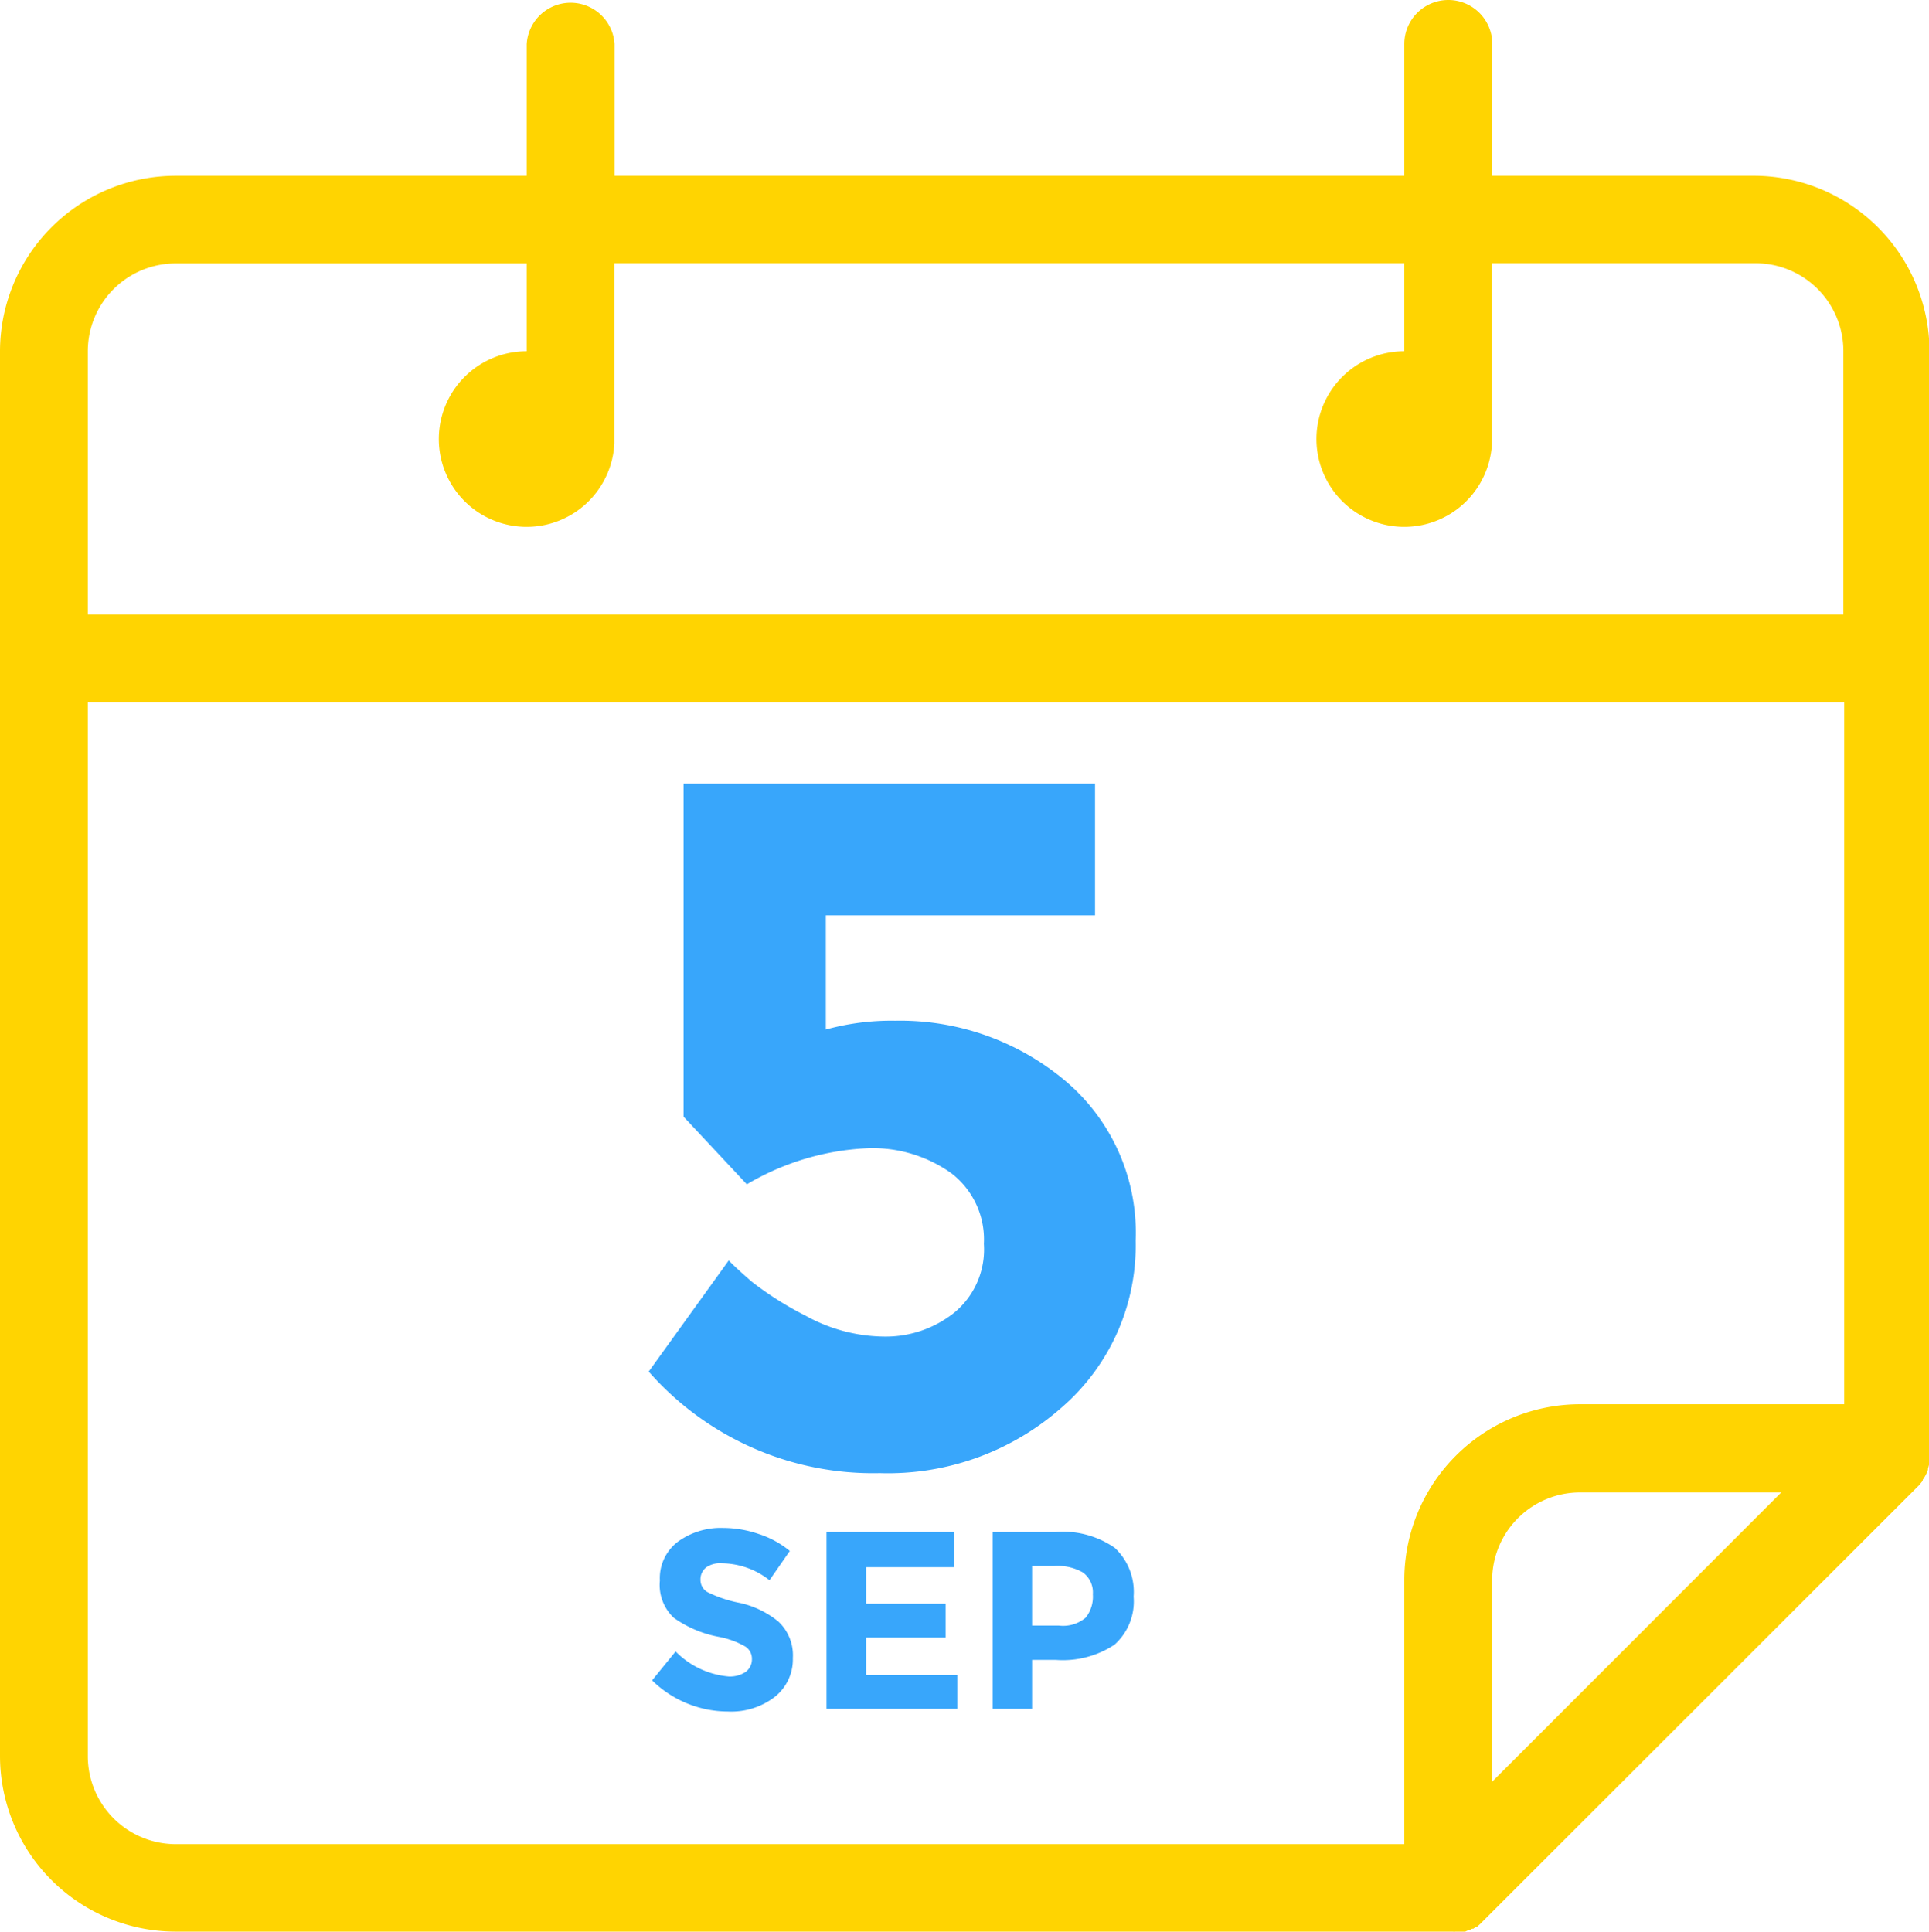
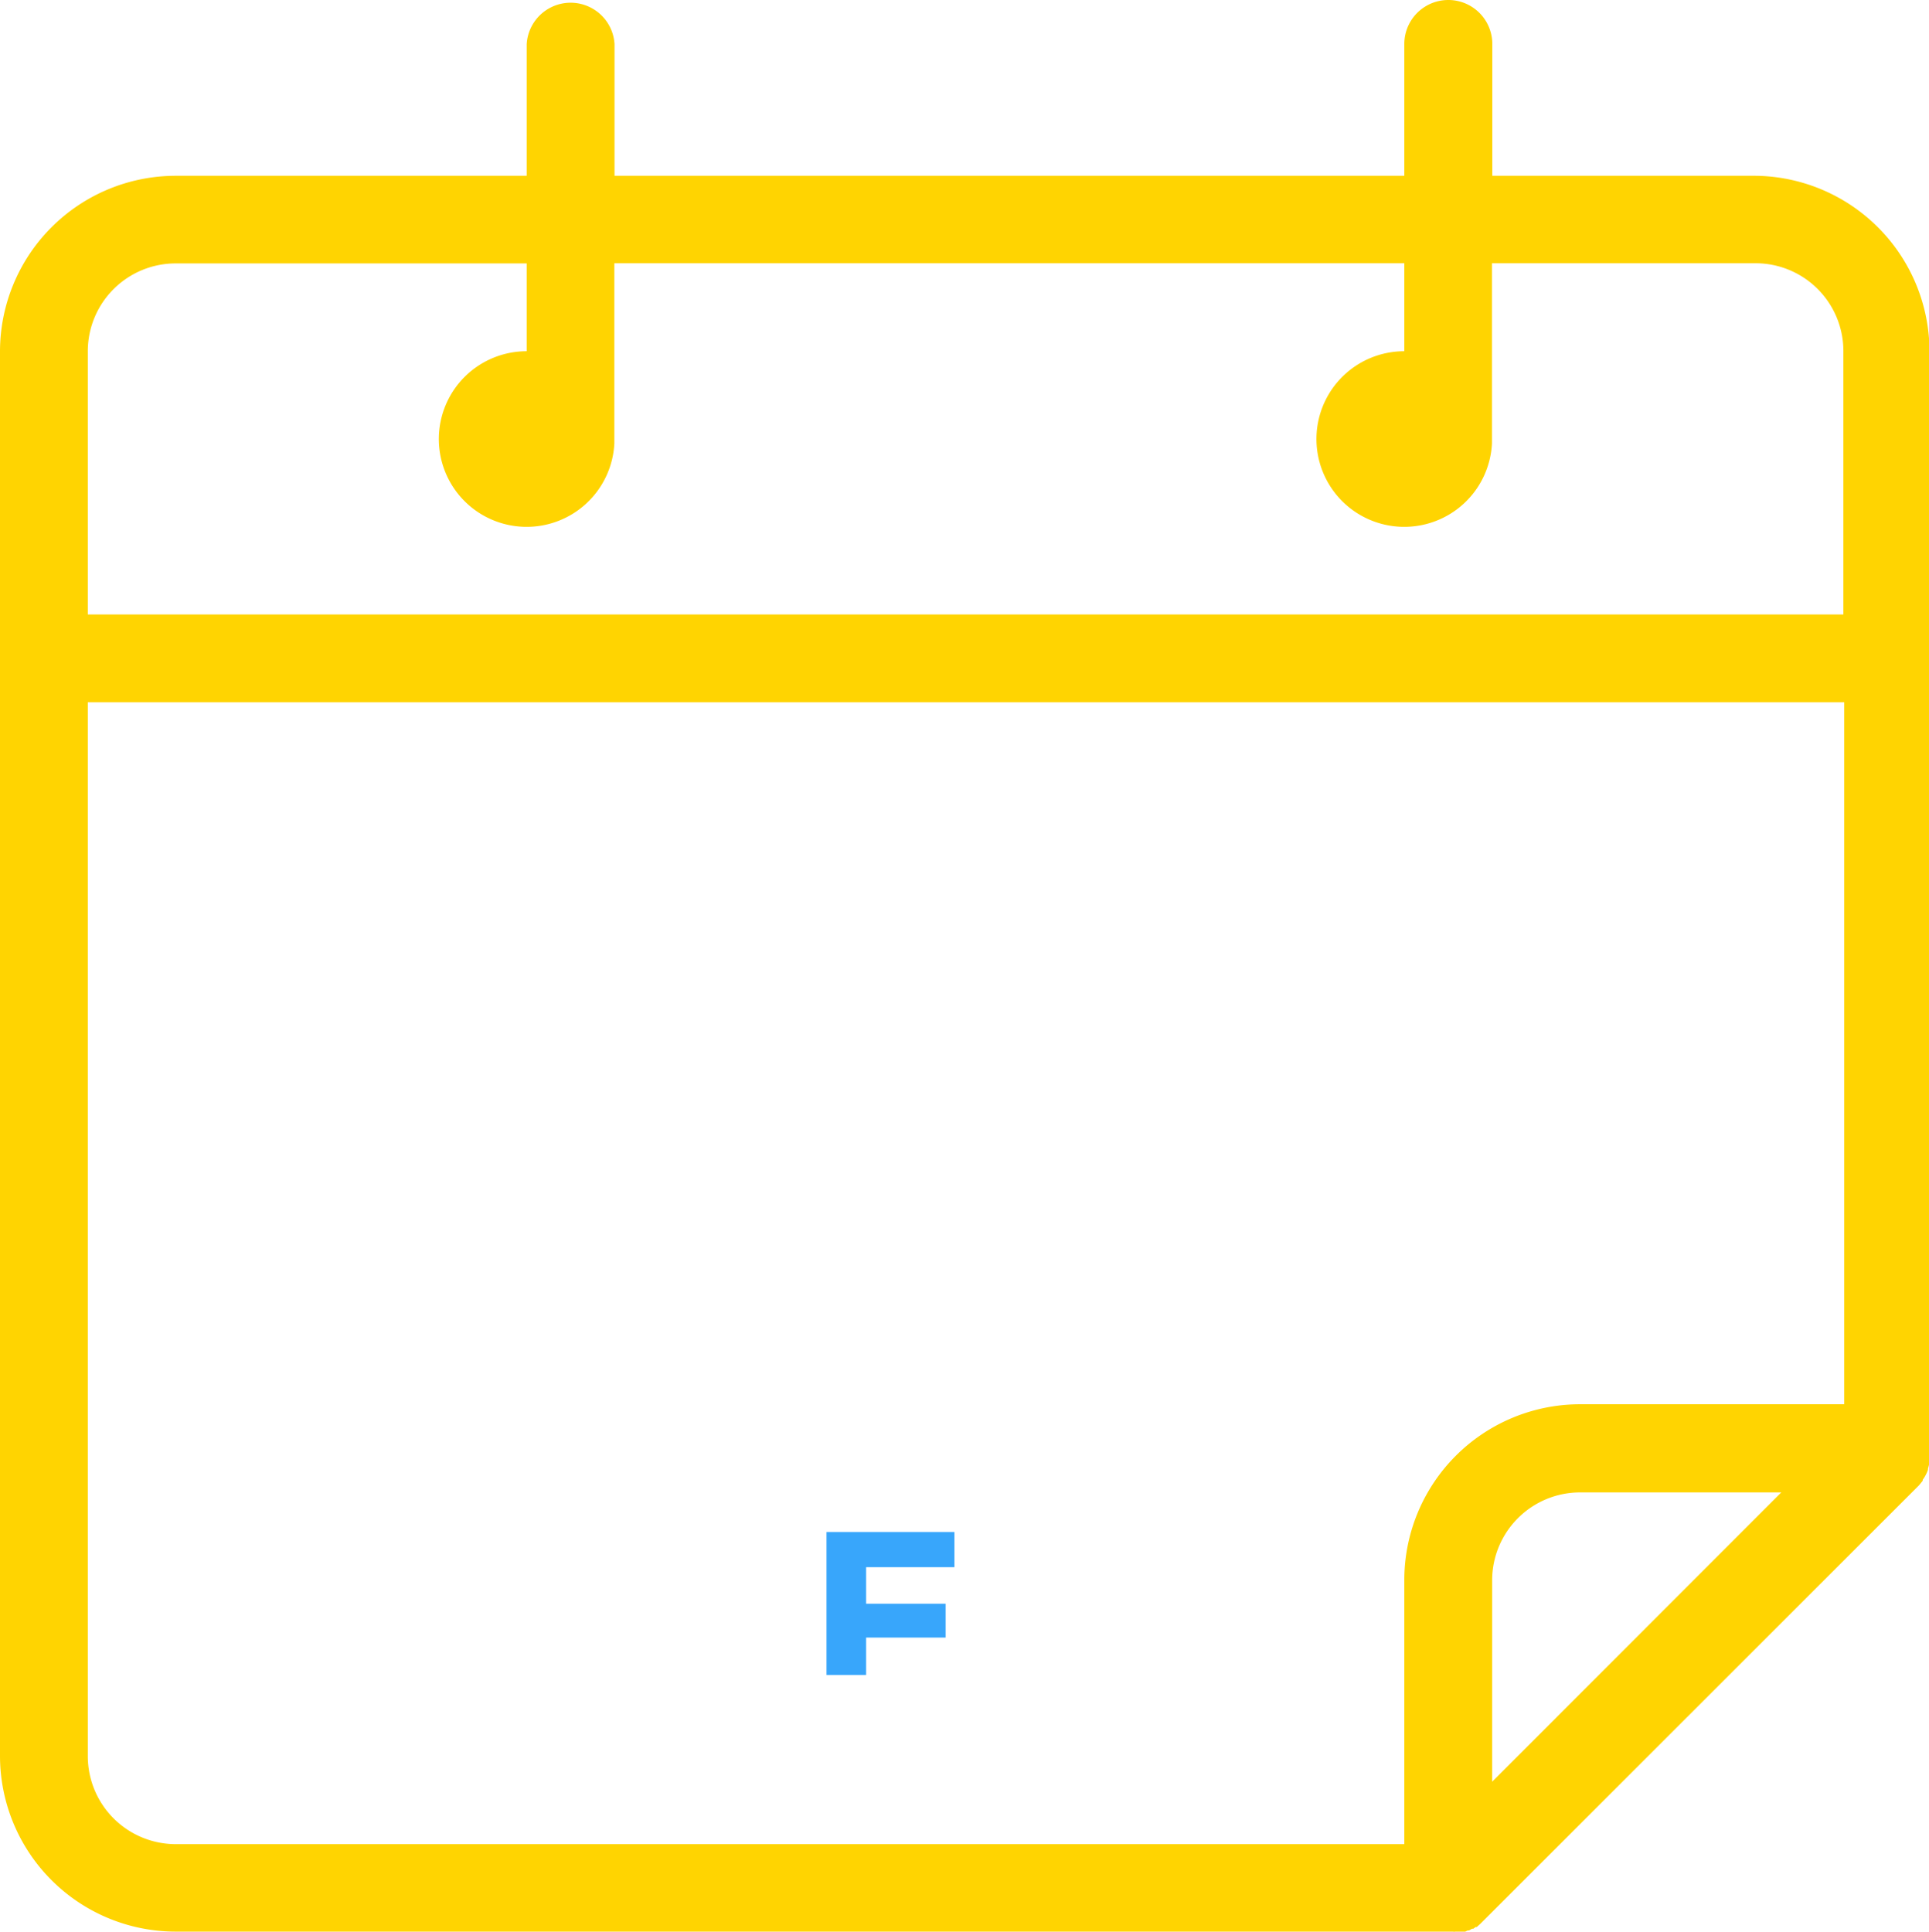
<svg xmlns="http://www.w3.org/2000/svg" viewBox="0 0 114.01 114.18">
  <defs>
    <style>.cls-1{fill:#ffd401;}.cls-2{fill:#38a6fb;}</style>
  </defs>
  <g id="Capa_2" data-name="Capa 2">
    <g id="Capa_1-2" data-name="Capa 1">
      <g id="Capa_2-2" data-name="Capa 2-2">
        <g id="Capa_1-2-2" data-name="Capa 1-2-2">
          <path class="cls-1" d="M103.77,10.39H88.2V2.6a2.6,2.6,0,0,0-5.2,0v7.79H36.32V2.6a2.6,2.6,0,0,0-5.19,0v7.79H10.39A10.39,10.39,0,0,0,0,20.78H0v83a10.39,10.39,0,0,0,10.39,10.39H85.87a.38.38,0,0,0,.15,0h.1l.17,0h.31l.15-.07h.08L87,114h.08l.13-.1h.07l.2-.18,25.94-25.93.22-.27v-.06a1.75,1.75,0,0,0,.18-.29h0a1.94,1.94,0,0,0,.13-.3v-.06l.09-.34h0a1.71,1.71,0,0,0,0-.32V20.76A10.4,10.4,0,0,0,103.77,10.39ZM10.39,15.57H31.13v5.19a5.19,5.19,0,1,0,5.18,5.45V15.56H83v5.2a5.19,5.19,0,1,0,5.18,5.45V15.56h15.57a5.19,5.19,0,0,1,5.2,5.18h0V36.32H5.19V20.76a5.19,5.19,0,0,1,5.19-5.19h0Zm-5.2,88.2V41.51H109V83H93.39A10.39,10.39,0,0,0,83,93.41h0V109H10.39a5.2,5.2,0,0,1-5.2-5.18Zm83,1.54V93.39a5.2,5.2,0,0,1,5.19-5.18h11.9Z" />
        </g>
      </g>
-       <path class="cls-2" d="M64.72,46.32V54.1H48.81v6.75a14.58,14.58,0,0,1,4.1-.52,15.17,15.17,0,0,1,10,3.51,11.75,11.75,0,0,1,4.21,9.49,12.65,12.65,0,0,1-4.36,9.85A15.5,15.5,0,0,1,52,87.07a17.64,17.64,0,0,1-13.66-6l4.73-6.57c.34.35.8.77,1.38,1.27a19.48,19.48,0,0,0,3.17,2A9.76,9.76,0,0,0,52.27,79a6.5,6.5,0,0,0,4.1-1.39,4.84,4.84,0,0,0,1.78-4.09,4.93,4.93,0,0,0-1.93-4.18,8,8,0,0,0-5-1.47A15.35,15.35,0,0,0,44.14,70L40.4,66V46.32Z" />
-       <path class="cls-2" d="M41.74,92.64a.9.9,0,0,0-.34.74.83.83,0,0,0,.41.72,7.37,7.37,0,0,0,1.91.64A5.46,5.46,0,0,1,46,95.84,2.73,2.73,0,0,1,46.86,98a2.83,2.83,0,0,1-1.06,2.29,4.22,4.22,0,0,1-2.78.87,6.42,6.42,0,0,1-4.48-1.84l1.39-1.71a5,5,0,0,0,3.14,1.48,1.68,1.68,0,0,0,1-.27.92.92,0,0,0,.37-.75.86.86,0,0,0-.39-.75,5,5,0,0,0-1.55-.57,6.7,6.7,0,0,1-2.68-1.13A2.67,2.67,0,0,1,39,93.42a2.7,2.7,0,0,1,1.07-2.3,4.31,4.31,0,0,1,2.68-.81,6.49,6.49,0,0,1,2.1.36,5.62,5.62,0,0,1,1.83,1L45.48,93.4a4.62,4.62,0,0,0-2.82-1A1.42,1.42,0,0,0,41.74,92.64Z" />
-       <path class="cls-2" d="M56.41,90.55v2.08H51.19v2.16h4.7v2h-4.7V99h5.39V101H48.85V90.55Z" />
-       <path class="cls-2" d="M65.89,91.49A3.57,3.57,0,0,1,67,94.37a3.43,3.43,0,0,1-1.13,2.84,5.53,5.53,0,0,1-3.46.9H61V101H58.67V90.55h3.7A5.37,5.37,0,0,1,65.89,91.49Zm-1.72,4.12a2,2,0,0,0,.42-1.38A1.46,1.46,0,0,0,64,92.94a3,3,0,0,0-1.7-.38H61v3.52h1.57A2.07,2.07,0,0,0,64.17,95.61Z" />
+       <path class="cls-2" d="M56.41,90.55v2.08H51.19v2.16h4.7v2h-4.7V99h5.39H48.85V90.55Z" />
    </g>
  </g>
</svg>